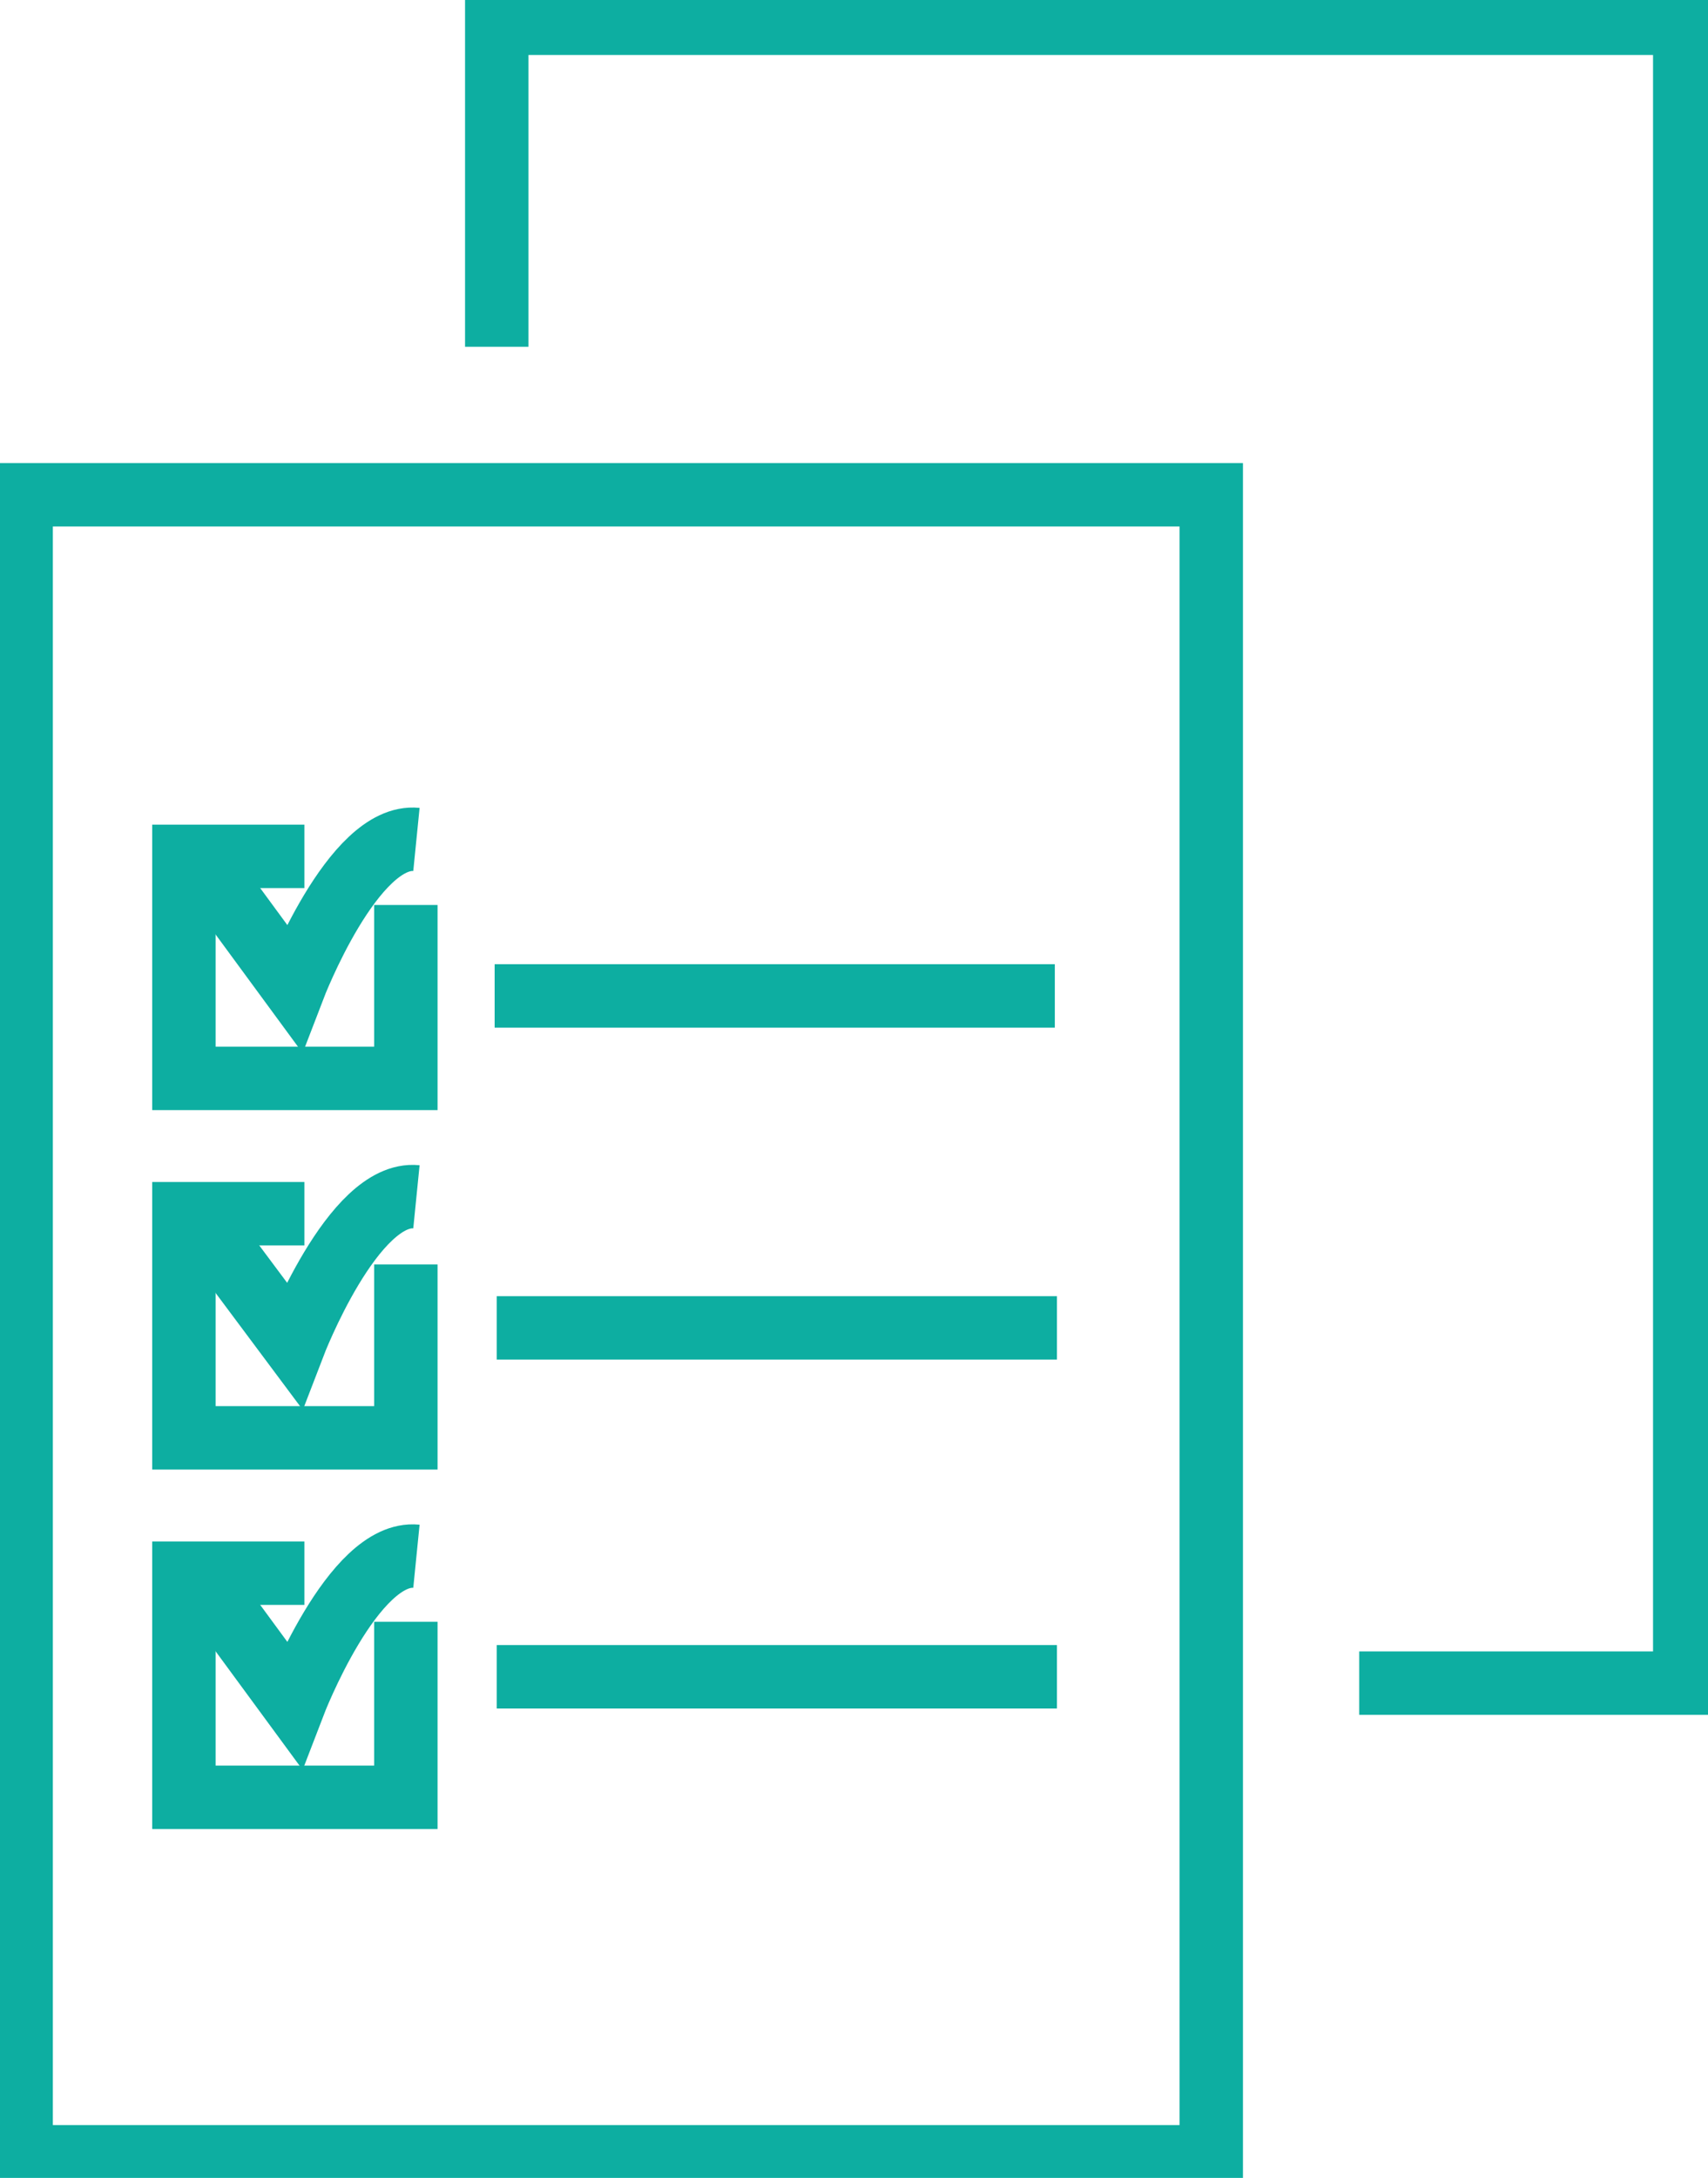
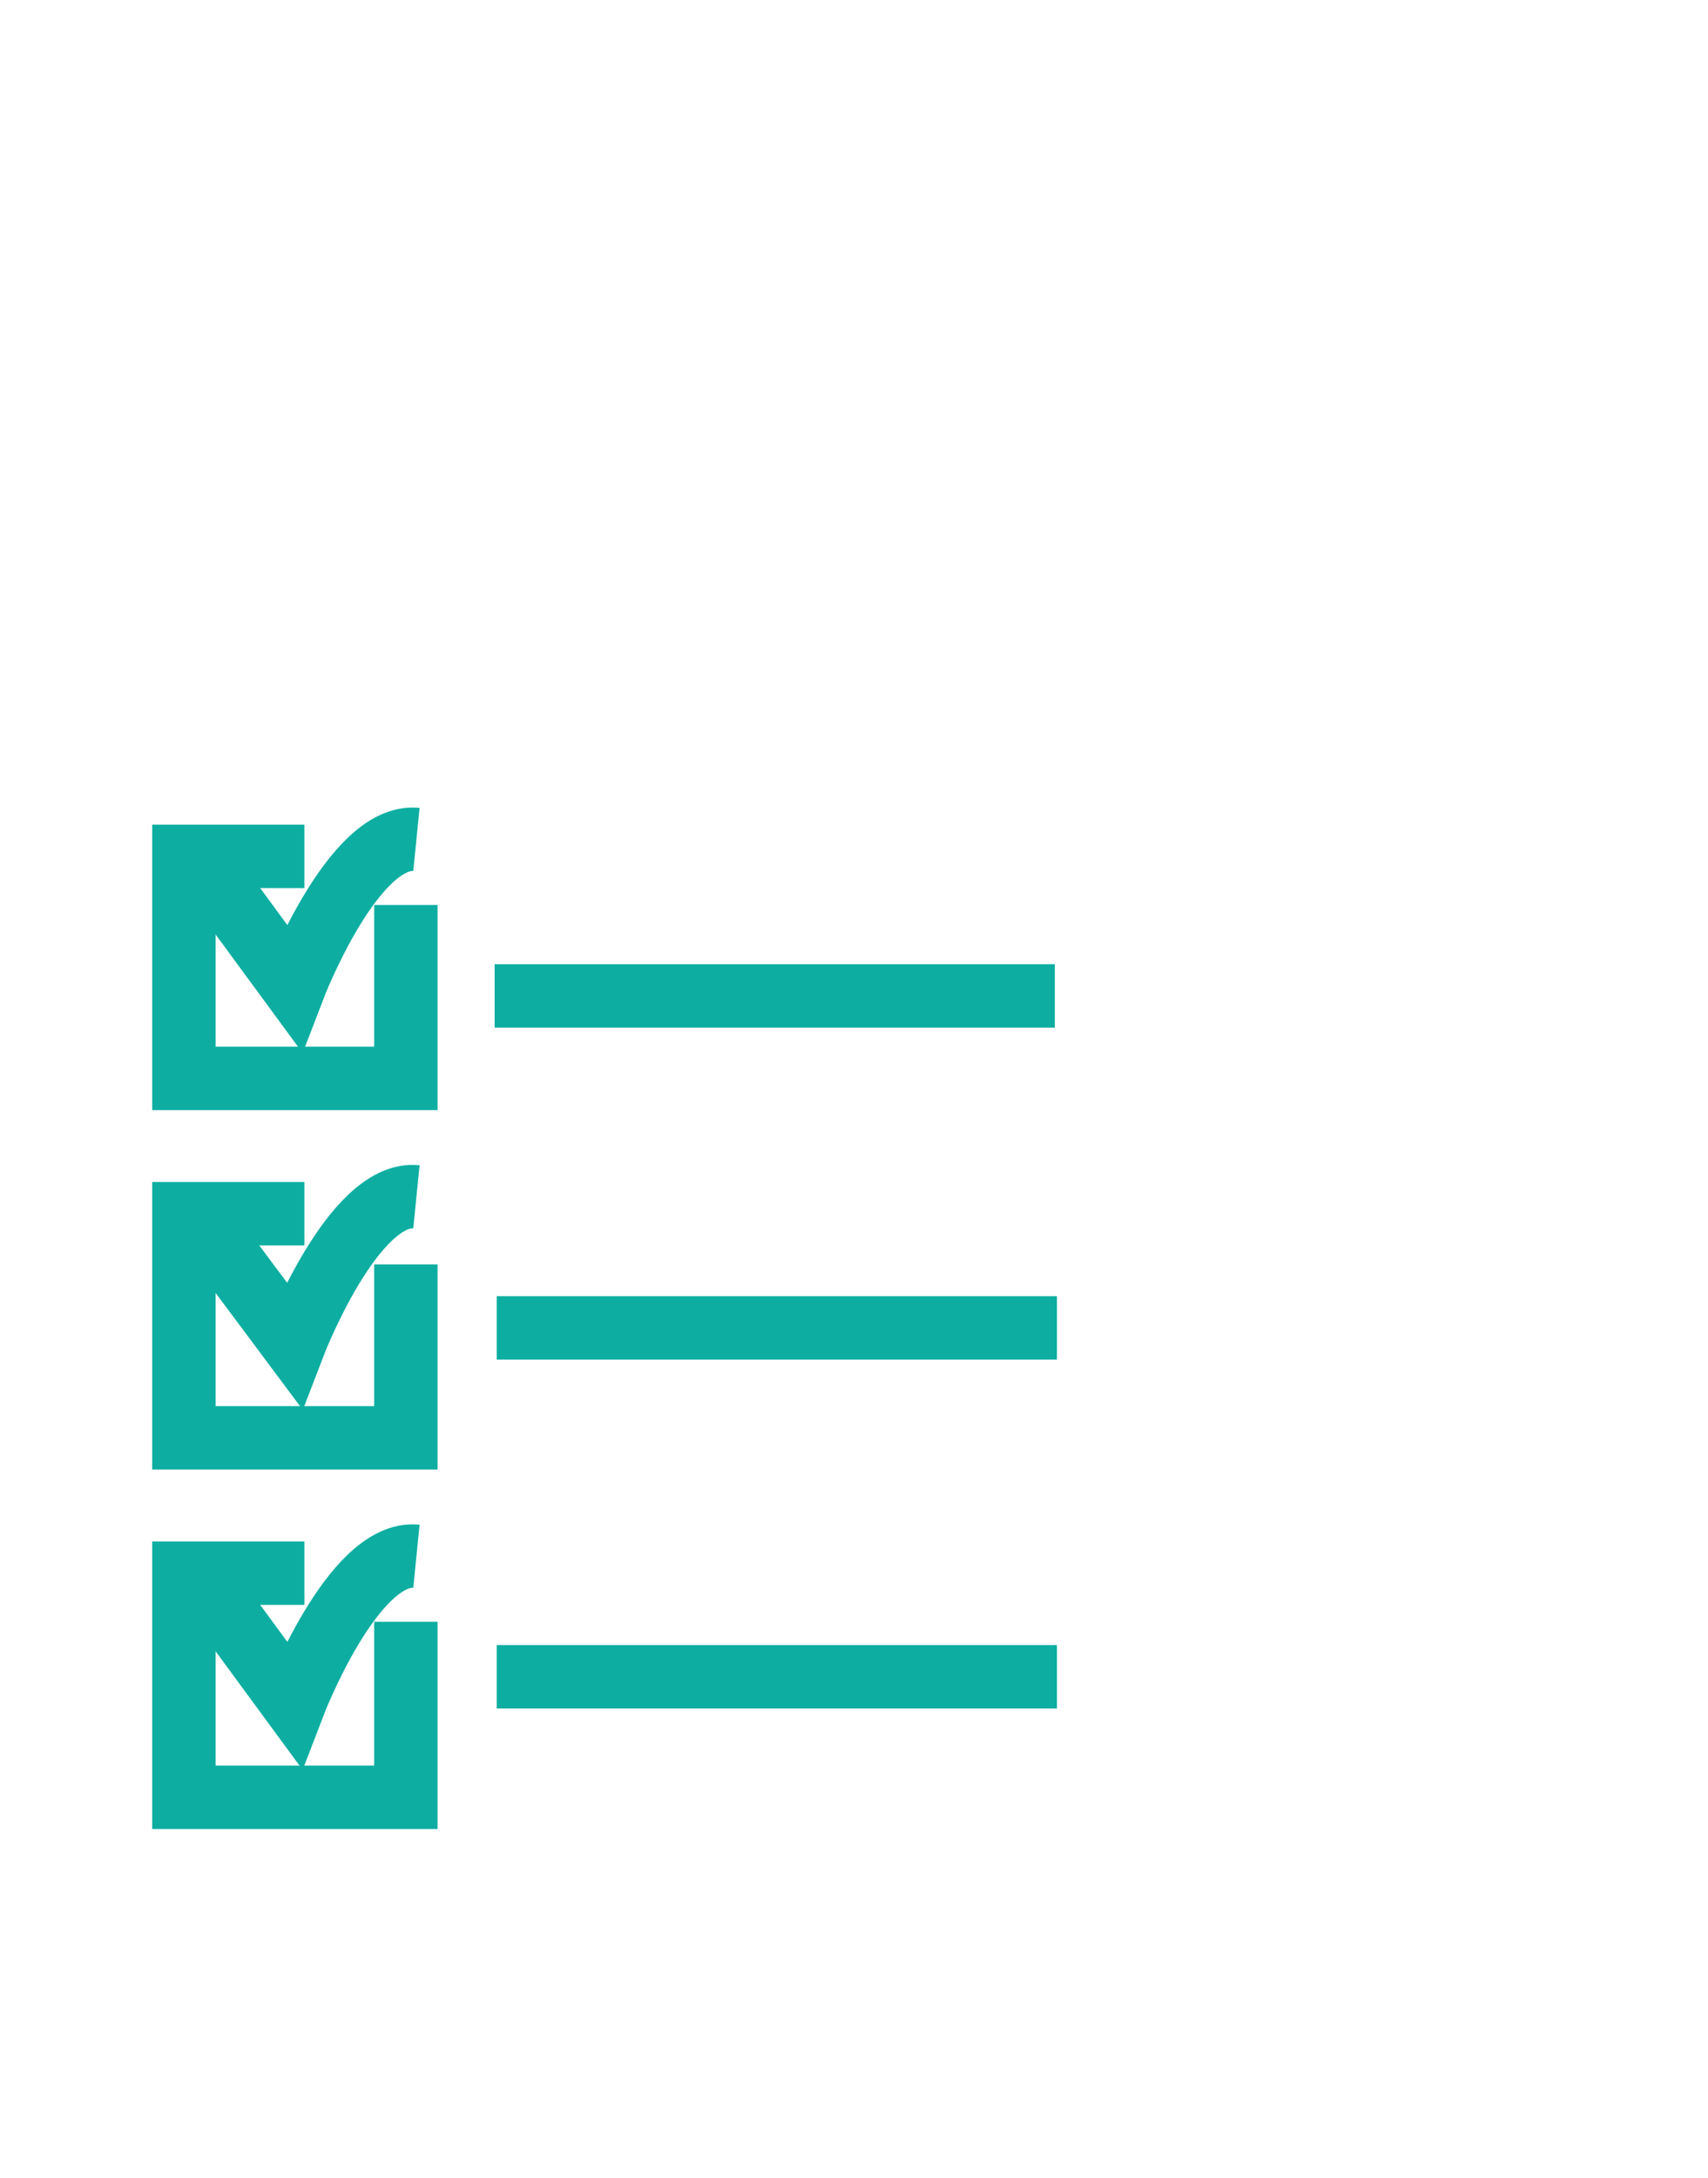
<svg xmlns="http://www.w3.org/2000/svg" data-name="picto check" width="80.8" height="103">
  <defs>
    <clipPath id="a">
      <path data-name="Rectangle 720" fill="none" stroke="#0daea1" stroke-width="3" d="M0 0h80.8v103H0z" />
    </clipPath>
  </defs>
  <path data-name="Ligne 572" fill="none" stroke="#0daea1" stroke-miterlimit="10" stroke-width="3" d="M23.4 47.1h26.5" />
  <path data-name="Ligne 573" fill="none" stroke="#0daea1" stroke-miterlimit="10" stroke-width="3" d="M23.5 62.8H50" />
  <path data-name="Ligne 574" fill="none" stroke="#0daea1" stroke-miterlimit="10" stroke-width="3" d="M23.5 79.3H50" />
  <g data-name="Groupe 1970">
    <g data-name="Groupe 1969" clip-path="url(#a)" fill="none" stroke="#0daea1" stroke-miterlimit="10" stroke-width="3">
-       <path data-name="Tracé 6586" d="M23.5 16.4V1.1h56.2v78.5H64.3" />
-       <path data-name="Rectangle 719" d="M1 23.4h56.3V102H1z" />
-     </g>
+       </g>
  </g>
  <path data-name="Tracé 6587" d="M19.2 42.8V51H8.7V40.5h5.7" fill="none" stroke="#0daea1" stroke-miterlimit="10" stroke-width="3" />
  <g data-name="Groupe 1972">
    <g data-name="Groupe 1971" clip-path="url(#a)" fill="none" stroke="#0daea1" stroke-miterlimit="10" stroke-width="3">
      <path data-name="Tracé 6588" d="m9.2 40.3 4.7 6.4s2.8-7.3 5.8-7" />
      <path data-name="Tracé 6589" d="M19.2 59.8V68H8.7V57.4h5.7" />
      <path data-name="Tracé 6590" d="m9.2 57.3 4.7 6.3s2.8-7.3 5.8-7" />
      <path data-name="Tracé 6591" d="M19.2 76.7V85H8.7V74.4h5.7" />
      <path data-name="Tracé 6592" d="m9.2 74.2 4.7 6.4s2.8-7.3 5.8-7" />
    </g>
  </g>
</svg>